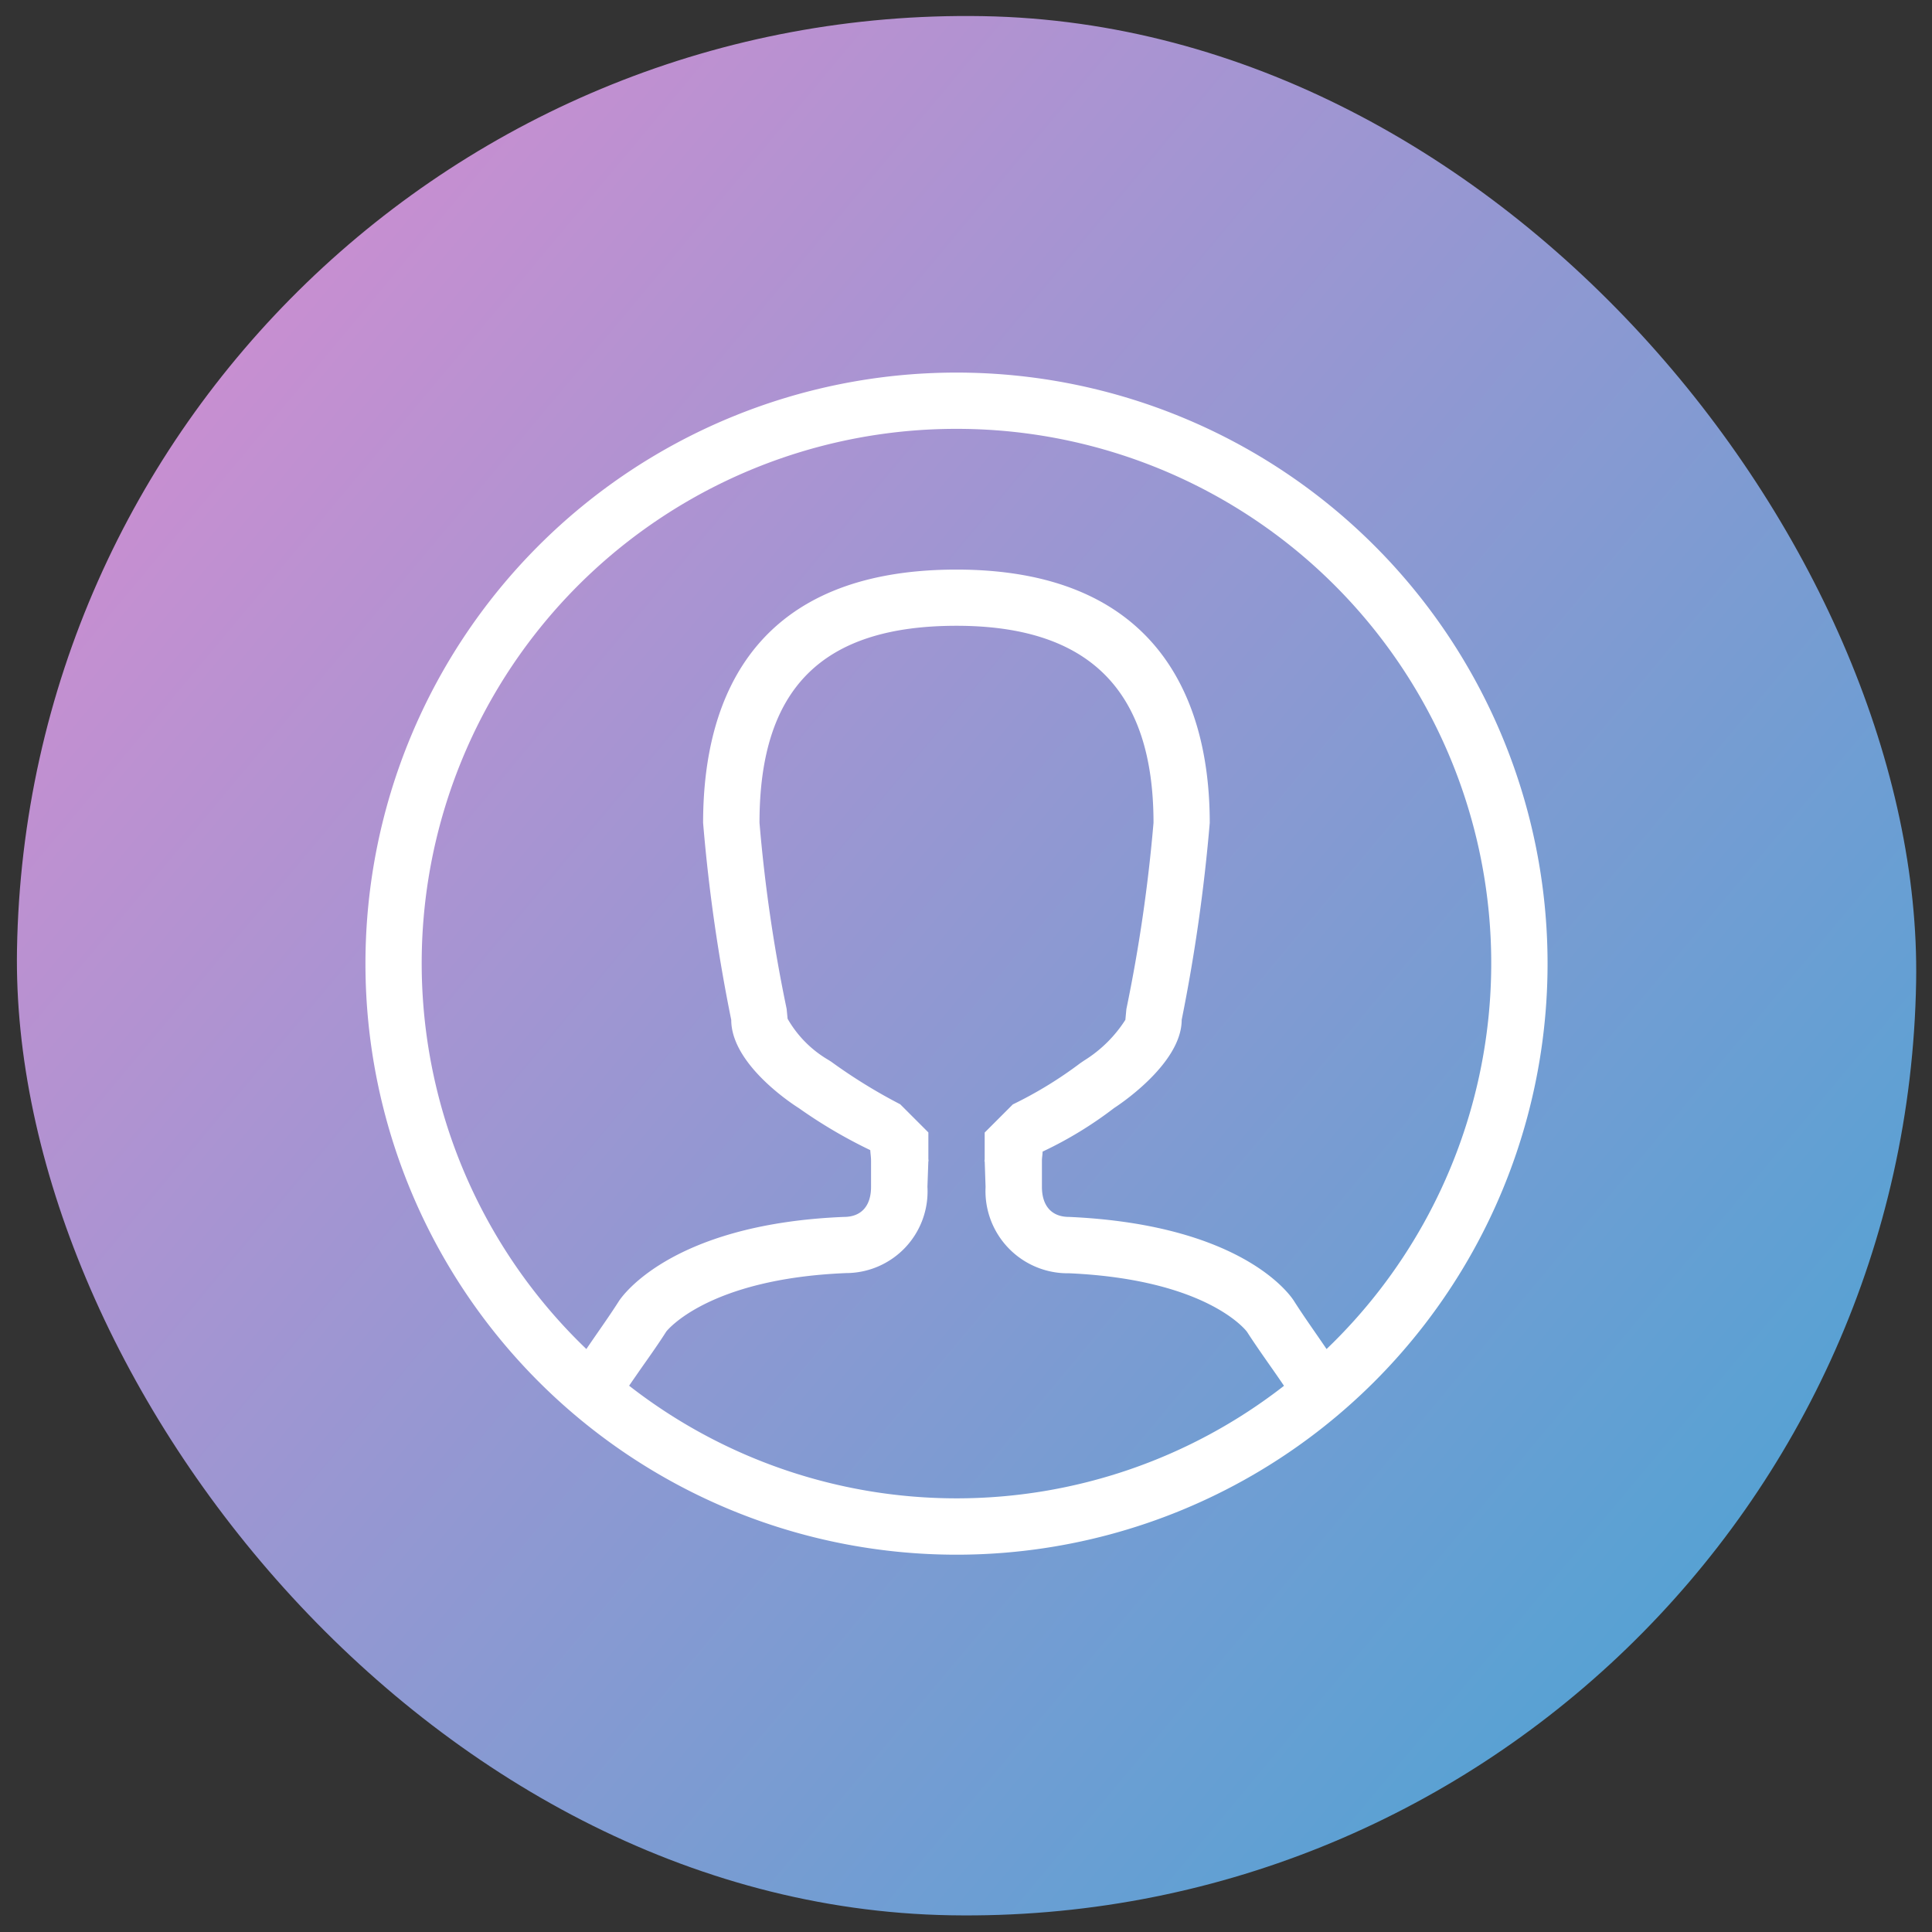
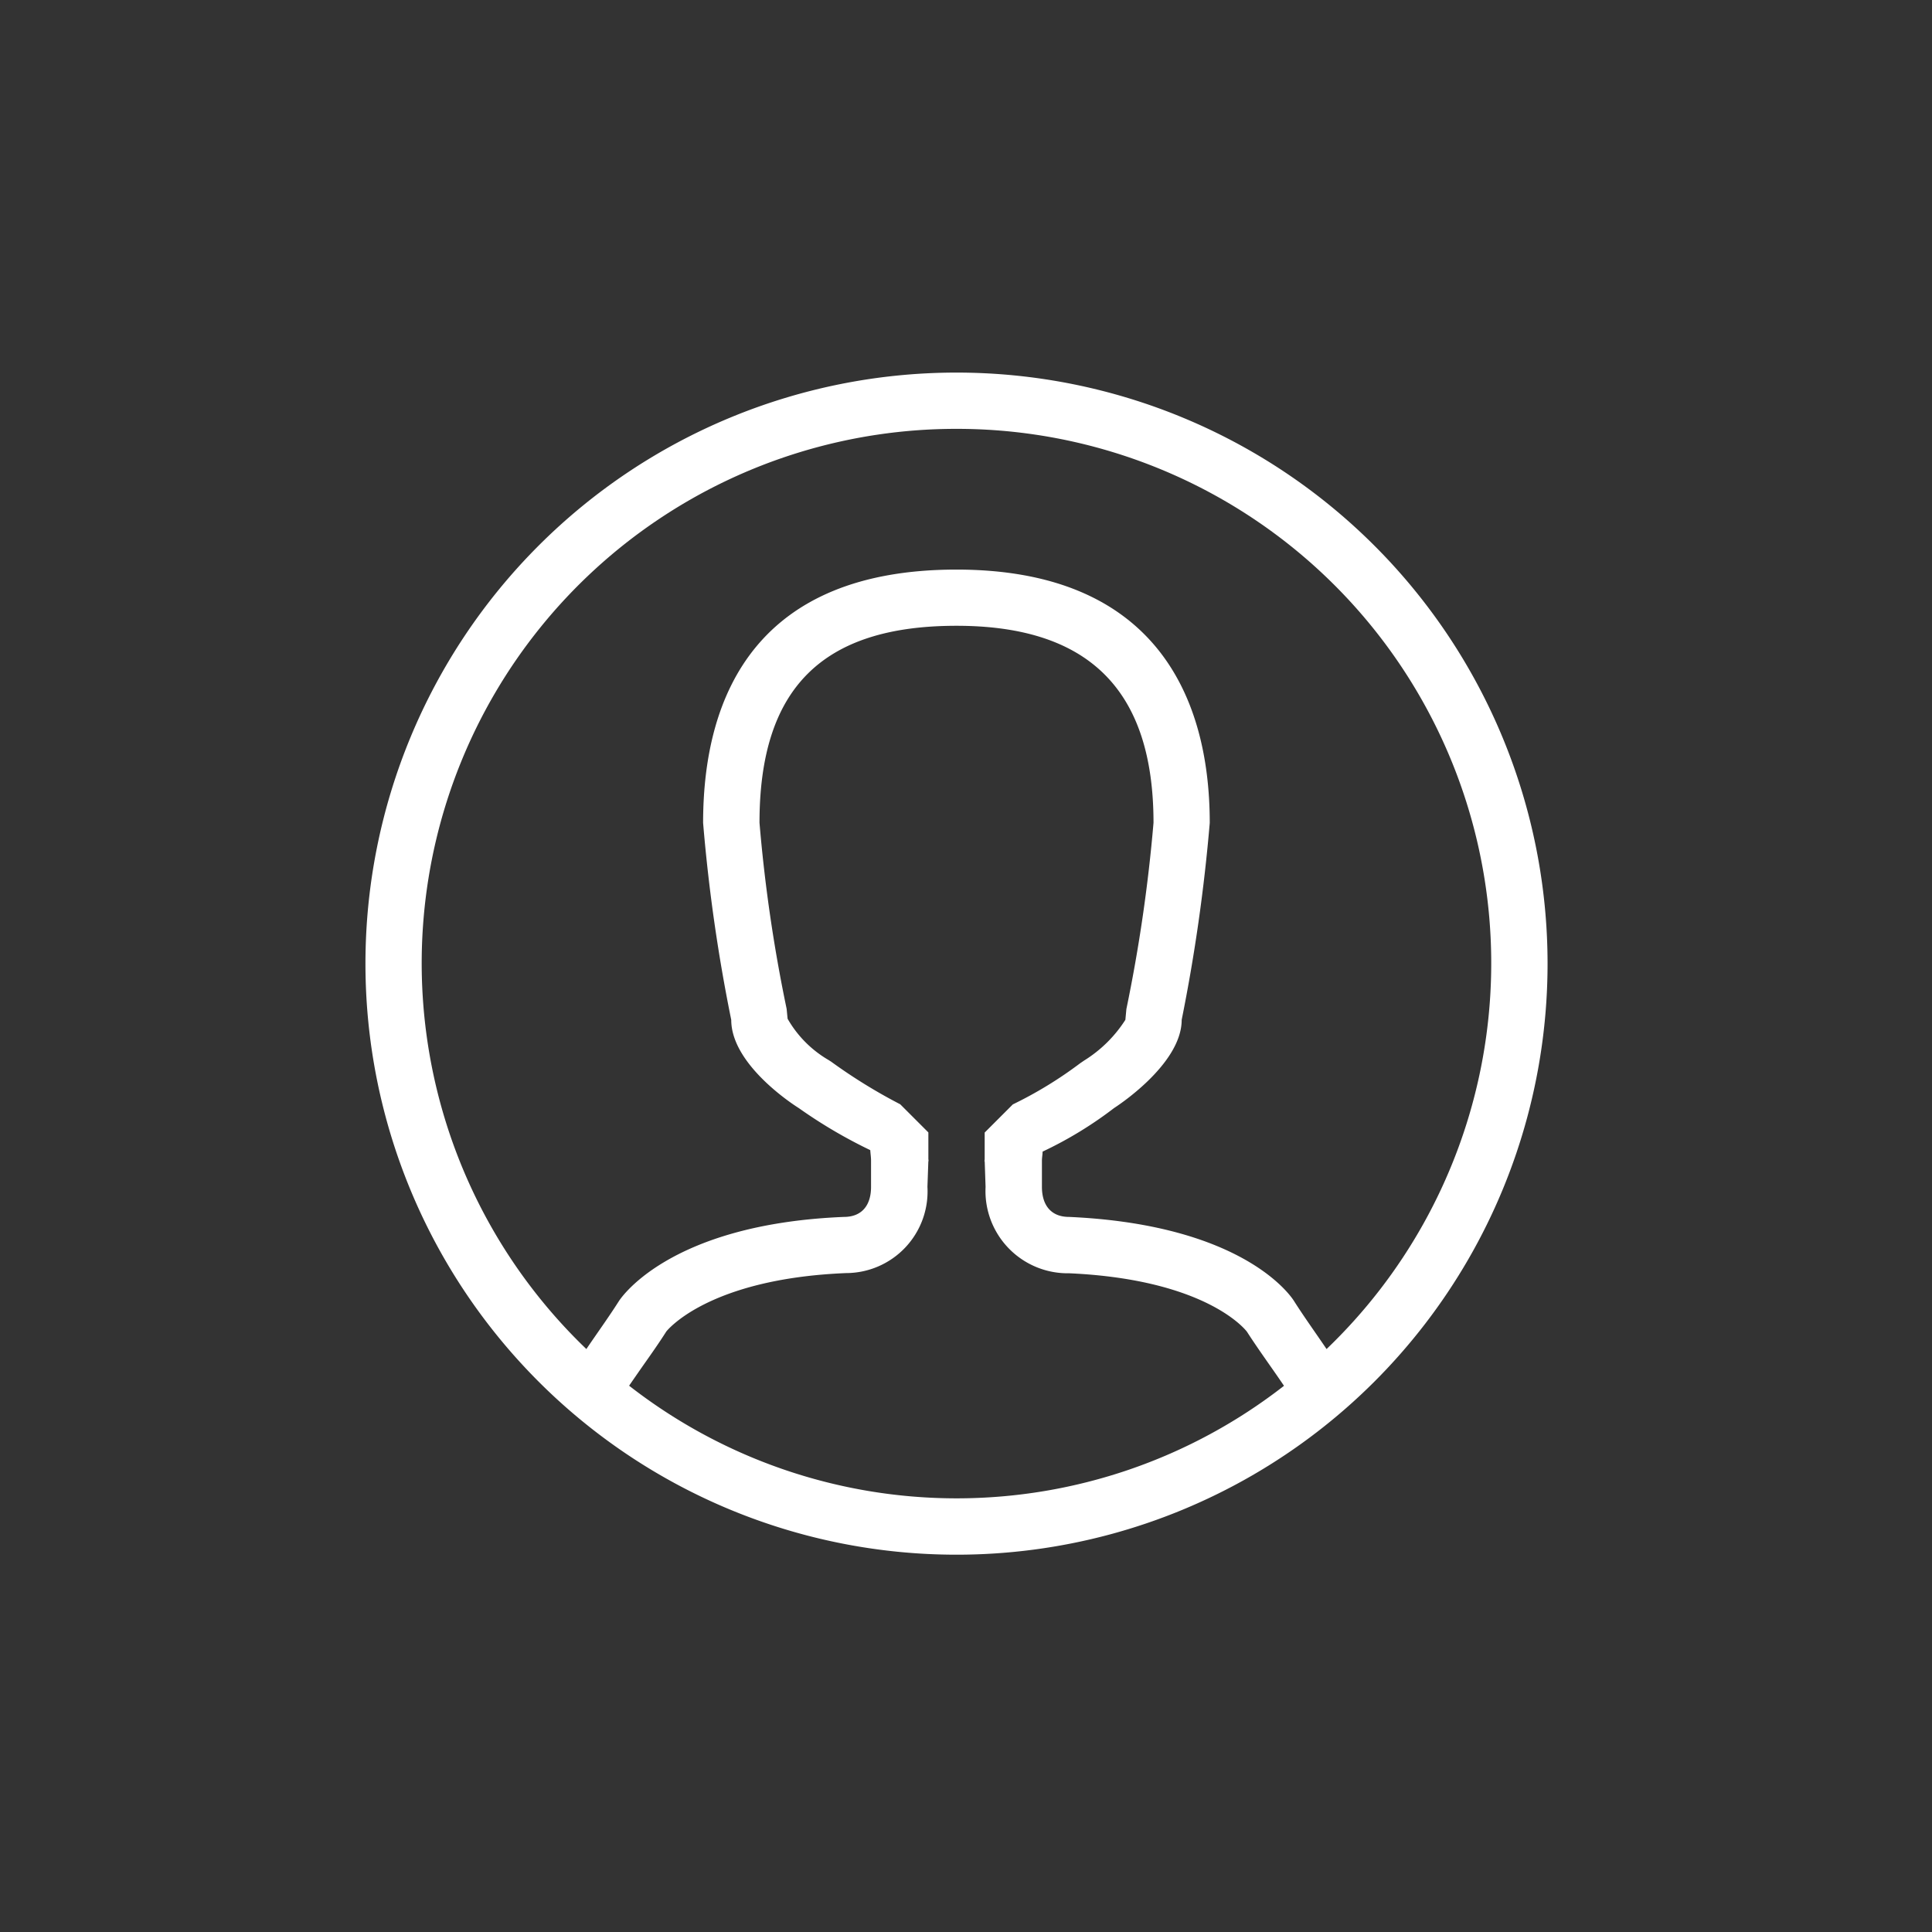
<svg xmlns="http://www.w3.org/2000/svg" width="49.848" height="49.848" viewBox="0 0 49.848 49.848">
  <rect x="0" y="0" width="49.848" height="49.848" fill="#333333" stroke="none" />
  <defs>
    <linearGradient id="a" x1="0.112" y1="0.104" x2="0.943" y2="0.798" gradientUnits="objectBoundingBox">
      <stop offset="0" stop-color="#cc8ed1" />
      <stop offset="1" stop-color="#55a2d3" />
    </linearGradient>
  </defs>
  <g transform="translate(-1408 -34.021)">
-     <rect width="49" height="49" rx="24.5" transform="matrix(1, 0.017, -0.017, 1, 1408.855, 34.021)" fill="url(#a)" />
    <path d="M18.25,33.5A15.25,15.25,0,1,1,33.5,18.25,15.25,15.25,0,0,1,18.25,33.5ZM26.7,29.143c-.114-.168-.258-.376-.373-.539-.2-.286-.4-.572-.582-.855-.009-.013-1-1.348-4.587-1.51A2.122,2.122,0,0,1,19,24.012l-.023-.678c0-.1-.012.107,0,0v-.726l.726-.726a10.482,10.482,0,0,0,1.739-1.063l.1-.068A3.372,3.372,0,0,0,22.607,19.7l.026-.277a40.658,40.658,0,0,0,.7-4.807c0-3.42-1.663-5.083-5.083-5.083-3.468,0-5.083,1.615-5.083,5.083a39.717,39.717,0,0,0,.7,4.8l.025.256a2.891,2.891,0,0,0,1.052,1.062l.071.045a13.924,13.924,0,0,0,1.783,1.1l.726.726v.726c.01.1,0-.106,0,0l-.024.678a2.106,2.106,0,0,1-2.094,2.225h0c-3.6.146-4.643,1.508-4.644,1.508-.183.288-.383.573-.586.86-.114.163-.258.37-.373.538a13.738,13.738,0,0,0,16.9,0ZM18.25,4.452A13.787,13.787,0,0,0,8.7,28.194c.277-.41.574-.82.835-1.23,0,0,1.213-1.992,5.81-2.179.468,0,.7-.306.7-.774h0c0-.378,0-.678,0-.678,0-.094-.015-.179-.02-.271a12.706,12.706,0,0,1-1.844-1.085s-1.743-1.072-1.743-2.275a43.687,43.687,0,0,1-.726-5.083c0-3.372,1.442-6.536,6.536-6.536,5.025,0,6.536,3.163,6.536,6.536A44.867,44.867,0,0,1,24.06,19.7c0,1.17-1.743,2.275-1.743,2.275A10.075,10.075,0,0,1,20.471,23.1c0,.079-.017.152-.017.233,0,0,0,.3,0,.678h0c0,.468.232.774.7.774,4.665.209,5.81,2.179,5.81,2.179.261.41.557.82.834,1.23A13.787,13.787,0,0,0,18.25,4.452Z" transform="translate(1414.429 40.634)" fill="#fff" fill-rule="evenodd" />
  </g>
</svg>